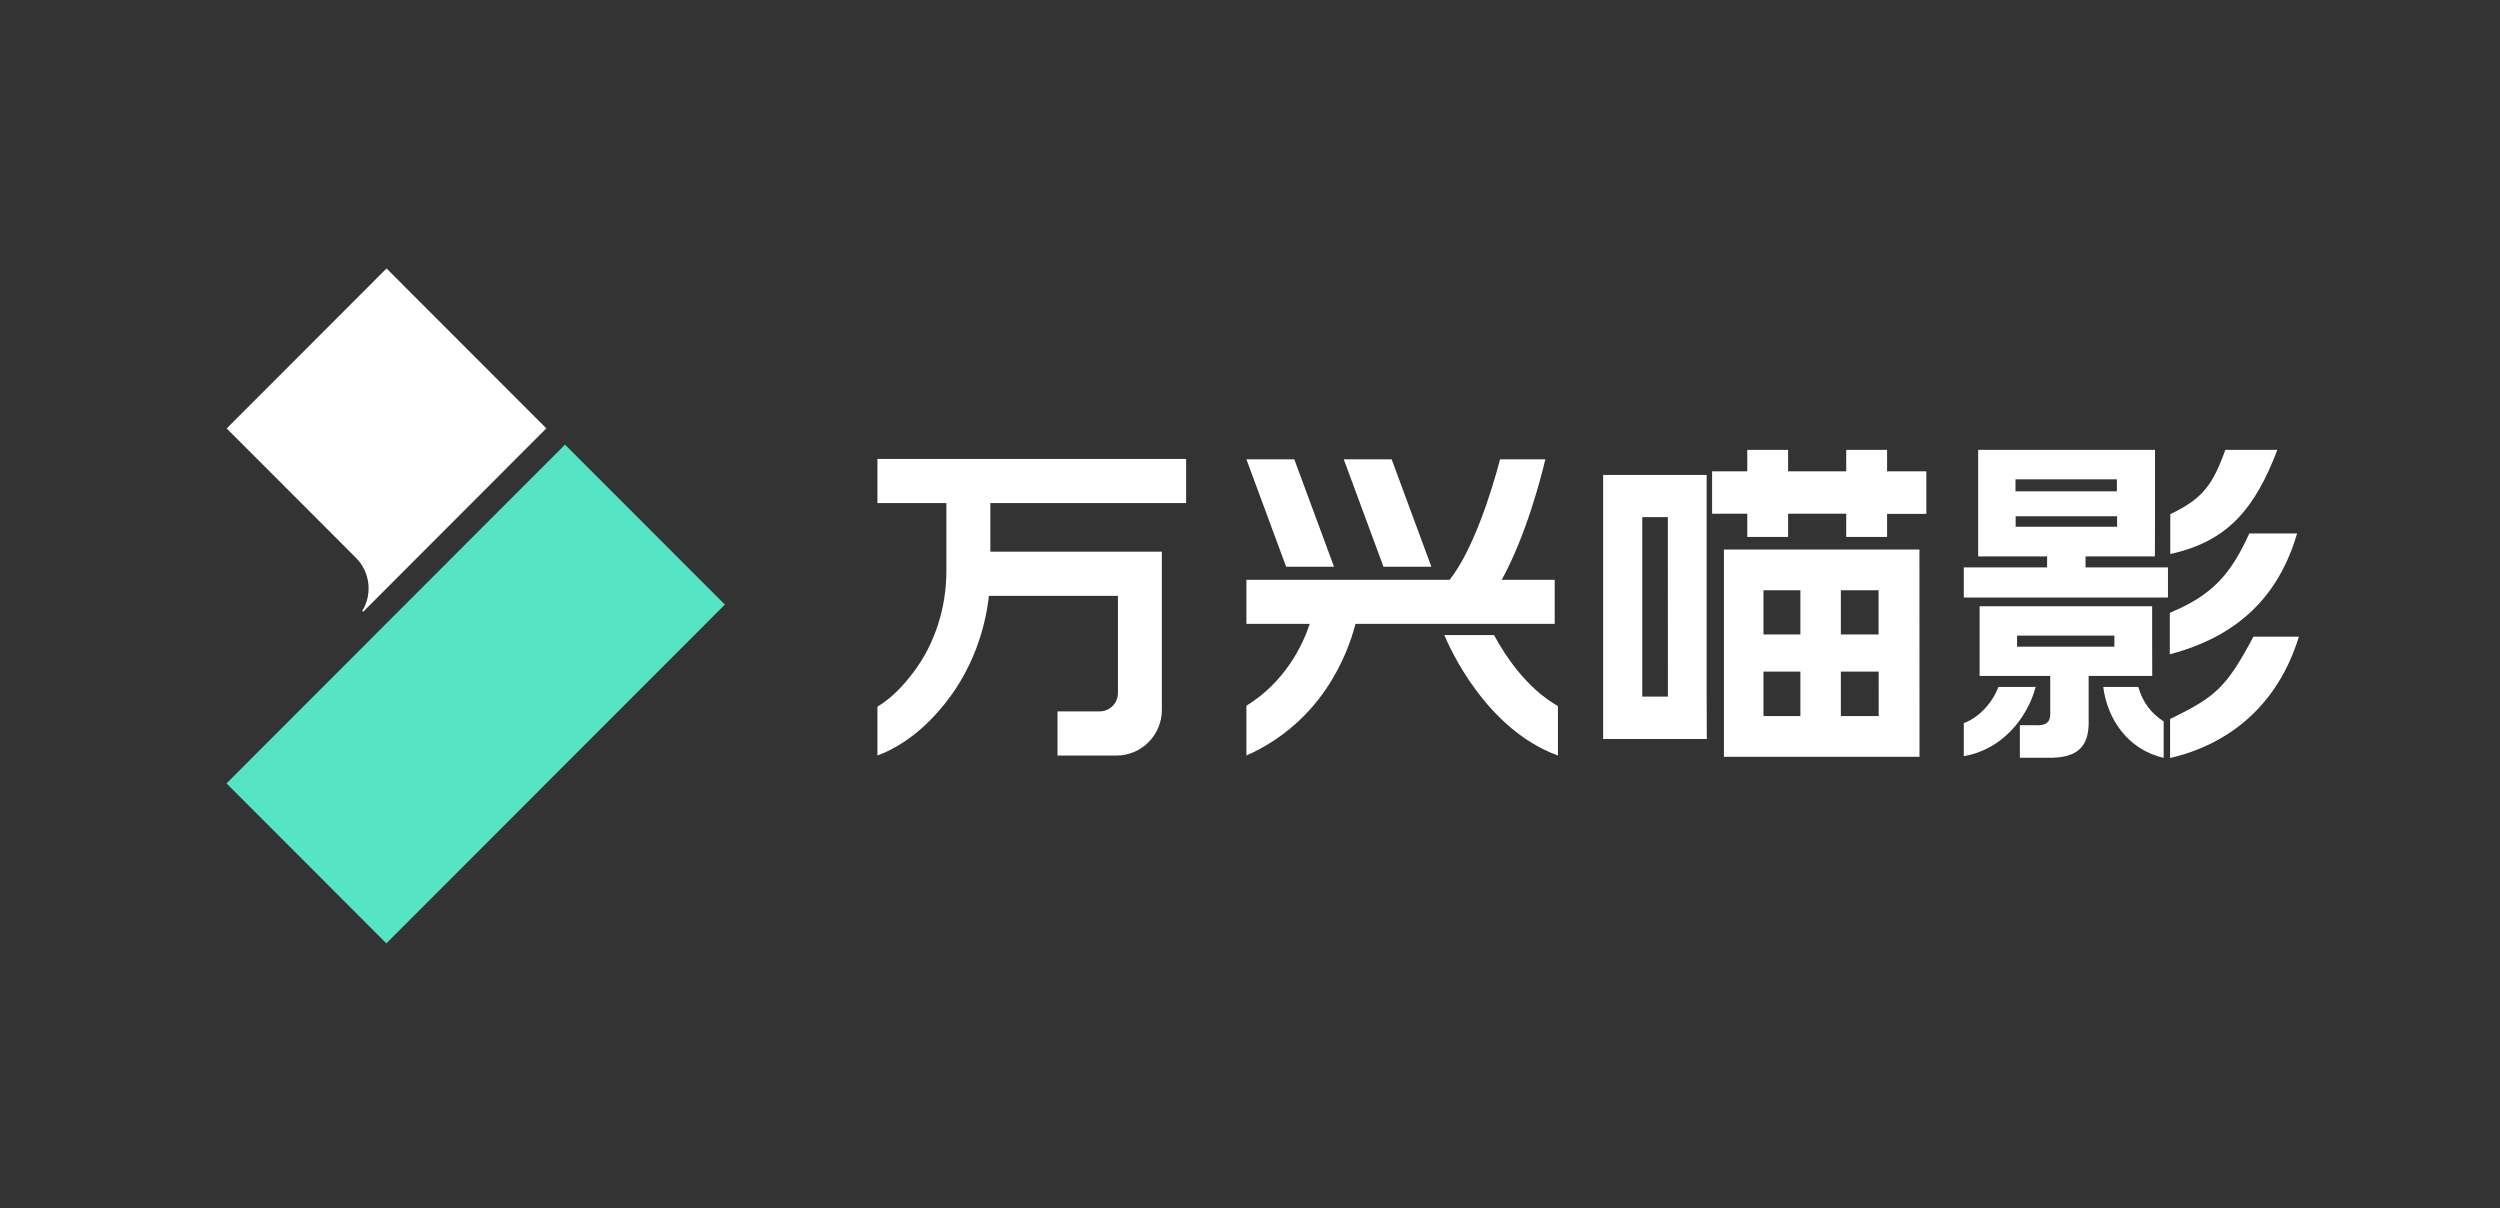
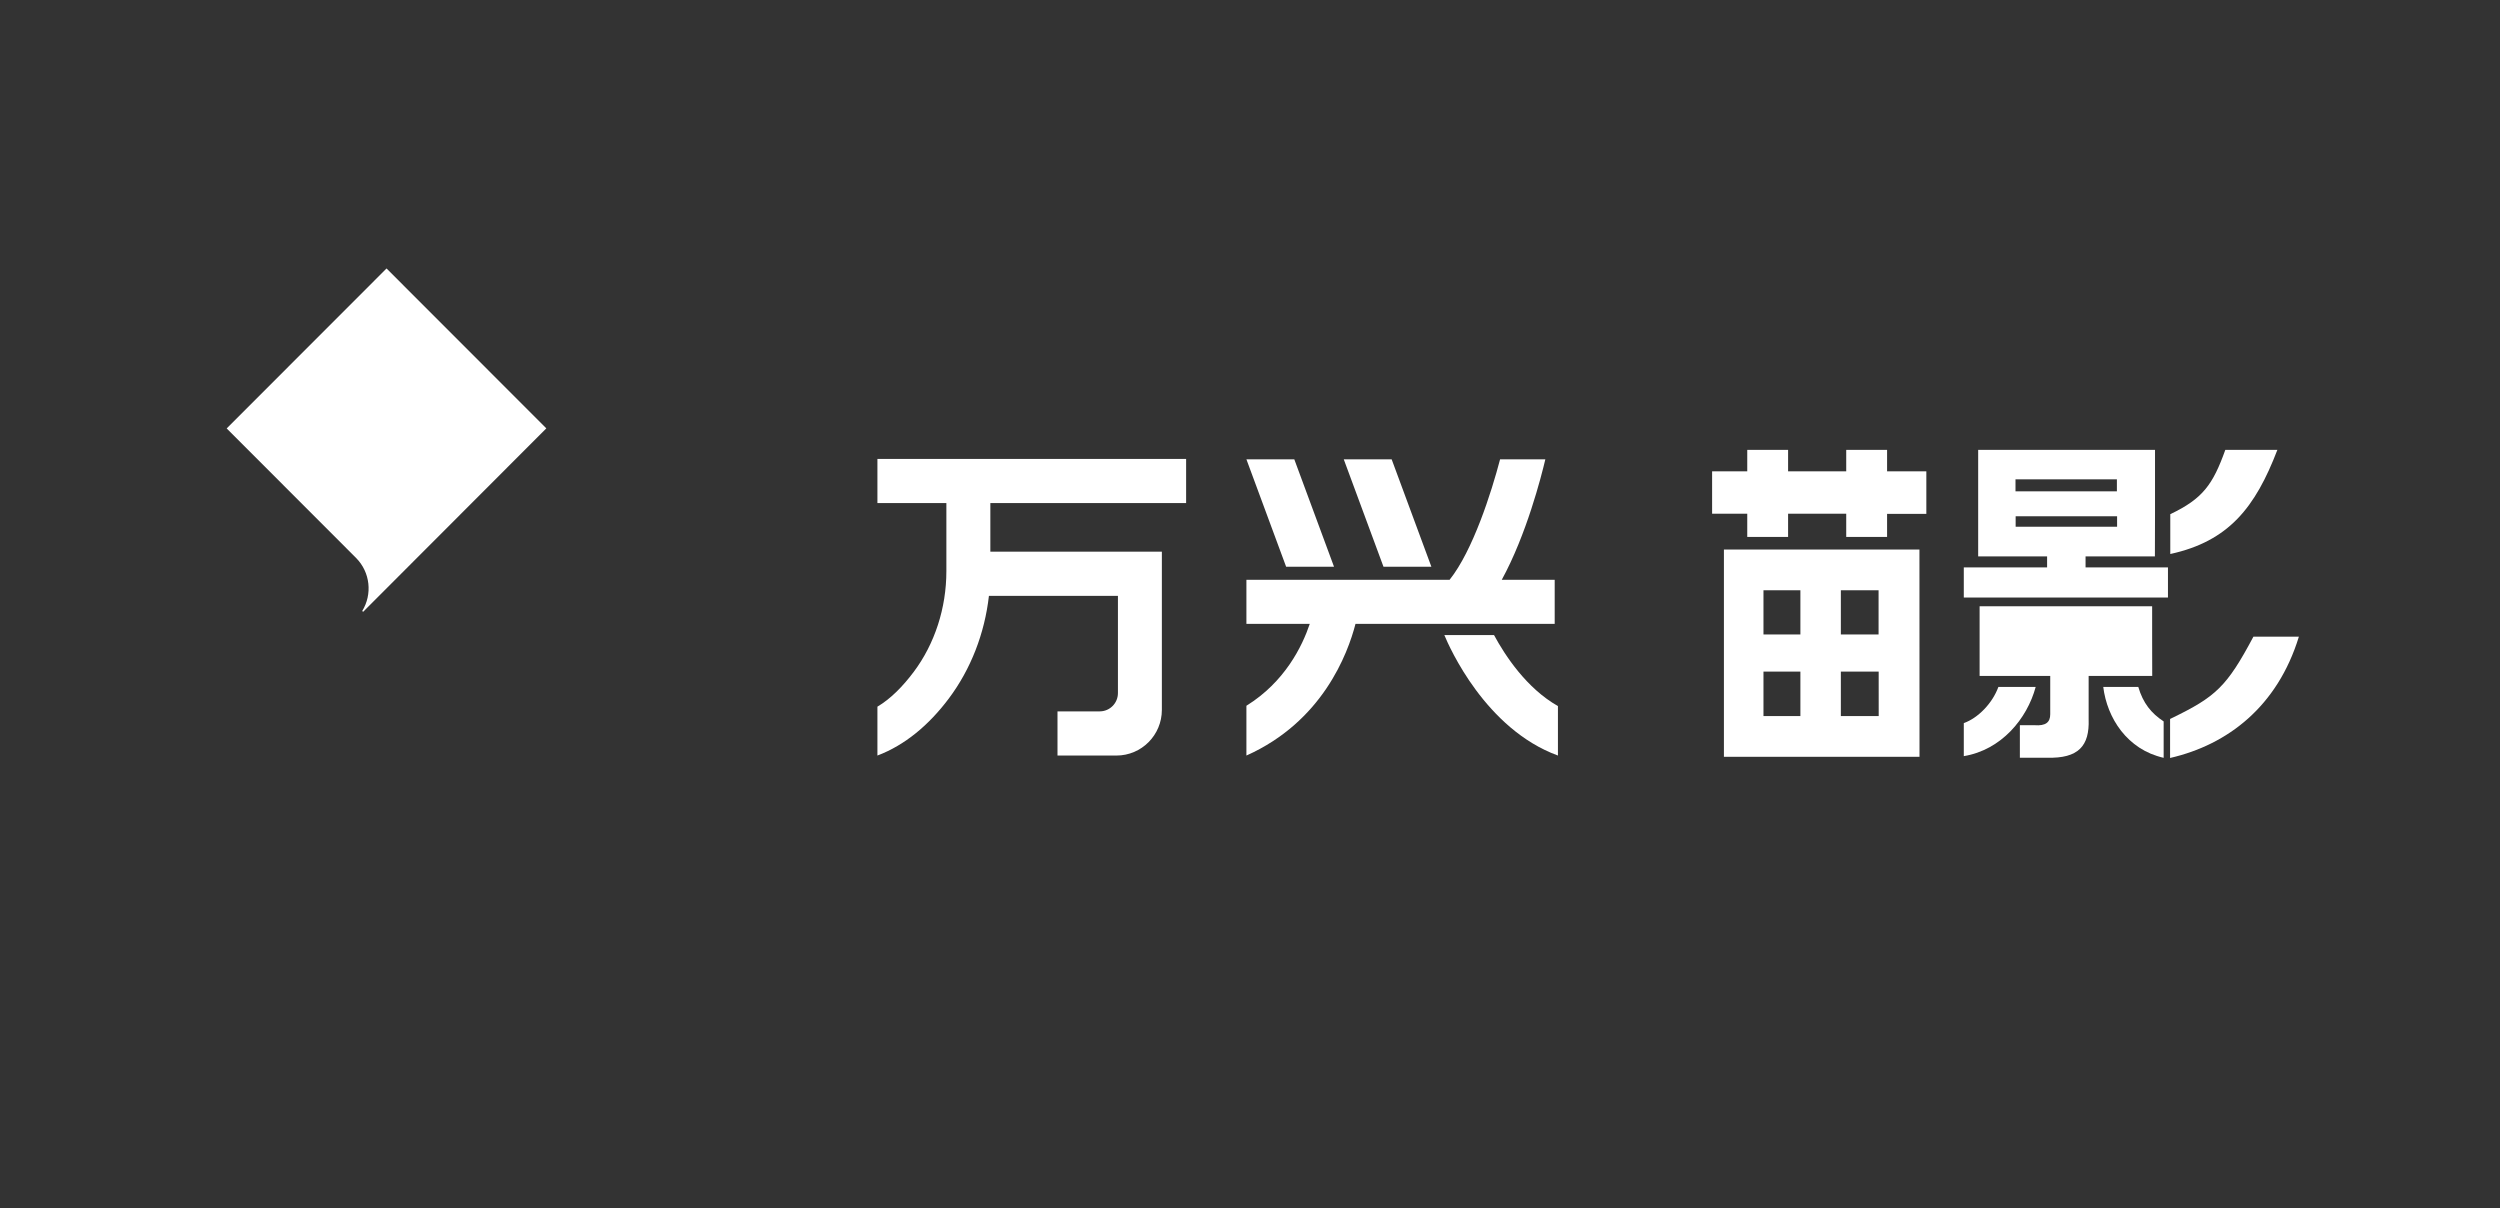
<svg xmlns="http://www.w3.org/2000/svg" width="298" height="144" viewBox="0 0 298 144" fill="none" class="wsc-svg-logo-miao9-zh-horizontal-white">
  <rect x="0" y="0" width="298" height="144" fill="#333333" stroke="none" />
  <g clip-path="url(#clip0)">
    <path d="M112.808 59.969H104.588V54.702H141.385V59.969H118.05V65.761H138.494V84.617C138.494 87.625 136.069 90.061 133.079 90.061H126.053V84.796H131.087C132.286 84.796 133.257 83.82 133.257 82.616V71.026H117.88C117.372 75.506 115.721 79.769 113.097 83.266C110.717 86.44 107.853 88.828 104.588 90.061V84.235C106.173 83.295 107.623 81.813 108.913 80.092C111.424 76.745 112.808 72.479 112.808 68.079V59.969Z" fill="white" />
    <path d="M170.62 67.554L165.885 54.749H160.176L164.911 67.554H170.62Z" fill="white" />
    <path d="M184.205 54.751H178.81C177.777 58.705 175.553 65.66 172.792 69.111H148.572V74.368H156.123C155.225 77.041 153.152 81.285 148.572 84.126V90.061C157.625 86.019 160.651 77.948 161.574 74.368H185.319V69.111H179.01C181.942 63.756 183.711 56.846 184.205 54.751Z" fill="white" />
    <path d="M172.167 75.703H178.089C179.407 78.141 181.959 82.037 185.705 84.164V90.061C177.069 86.903 172.767 77.156 172.167 75.703Z" fill="white" />
    <path d="M154.28 54.751L159.015 67.556H153.307L148.572 54.751H154.28Z" fill="white" />
    <path d="M220.07 61.234V64.002H224.94V61.253H229.62V56.183H224.94V53.625H220.07V56.183H213.141V53.625H208.273V56.183H204.084V61.234H208.273V64.002H213.141V61.234H220.07Z" fill="white" />
-     <path d="M203.433 56.614V83.19L203.451 88.089H191.094V56.614H203.433ZM195.756 61.644V83.034H198.814L198.807 61.644H195.756Z" fill="white" />
    <path d="M205.491 65.502H228.798L228.805 90.213H205.491V65.502ZM219.43 80.058V85.352H223.941L223.938 80.058H219.43ZM214.607 75.631V70.358H210.206V75.631H214.607ZM214.607 85.352V80.058H210.206V85.352H214.607ZM223.926 75.631V70.358H219.43V75.631H223.926Z" fill="white" />
    <path d="M248.599 67.633V66.325H256.864L256.878 61.076V53.625H235.798V66.325H244.014V67.633H234.084V71.226H258.421V67.633H248.599ZM240.265 62.788V61.538H252.357L252.358 62.788H240.265ZM240.247 58.568V57.14H252.334V58.568H240.247Z" fill="white" />
    <path d="M238.208 81.882C237.495 83.83 235.798 85.582 234.084 86.195V90.132C238.547 89.391 241.625 85.695 242.654 81.882H238.208Z" fill="white" />
-     <path d="M235.969 72.268V80.575H244.388V85.138C244.388 86.077 243.875 86.552 242.502 86.444H240.768V90.32H243.998C247.767 90.427 249.077 88.904 248.966 85.747V80.575H256.545L256.535 76.165V72.268H235.969ZM252.035 77.08H240.435V75.761H252.035L252.035 77.08Z" fill="white" />
+     <path d="M235.969 72.268V80.575H244.388V85.138C244.388 86.077 243.875 86.552 242.502 86.444H240.768V90.32H243.998C247.767 90.427 249.077 88.904 248.966 85.747V80.575H256.545L256.535 76.165V72.268H235.969ZM252.035 77.08V75.761H252.035L252.035 77.08Z" fill="white" />
    <path d="M257.907 90.333C253.562 89.354 251.163 85.585 250.708 81.882H254.884C255.45 83.808 256.42 85.013 257.907 85.993V90.333Z" fill="white" />
    <path d="M258.698 61.29C262.581 59.44 263.77 57.767 265.256 53.628H271.462C268.833 60.487 265.666 64.516 258.698 66.038V61.29Z" fill="white" />
-     <path d="M258.64 73.046C263.659 70.971 265.896 68.497 268.115 63.589H273.813C271.642 70.995 266.867 75.817 258.64 77.993V73.046Z" fill="white" />
    <path d="M258.674 85.7L258.916 85.582C264.118 83.051 265.433 81.864 268.607 75.891H274.027C271.475 84.207 265.557 88.769 258.674 90.351V85.7Z" fill="white" />
  </g>
  <path d="M42.429 66.493L27.021 51.069L46.075 32L65.121 51.061L43.281 72.932L43.178 72.829C44.398 70.845 44.149 68.212 42.429 66.493Z" fill="white" />
-   <path d="M86.404 72.067L46.053 112.45L27 93.382L67.351 53L86.404 72.067Z" fill="#55E5C5" />
  <defs>
    <clipPath id="miao9-zh-horizontal-white-clip0">
      <rect x="104" y="51" width="170" height="42" fill="white" />
    </clipPath>
  </defs>
</svg>